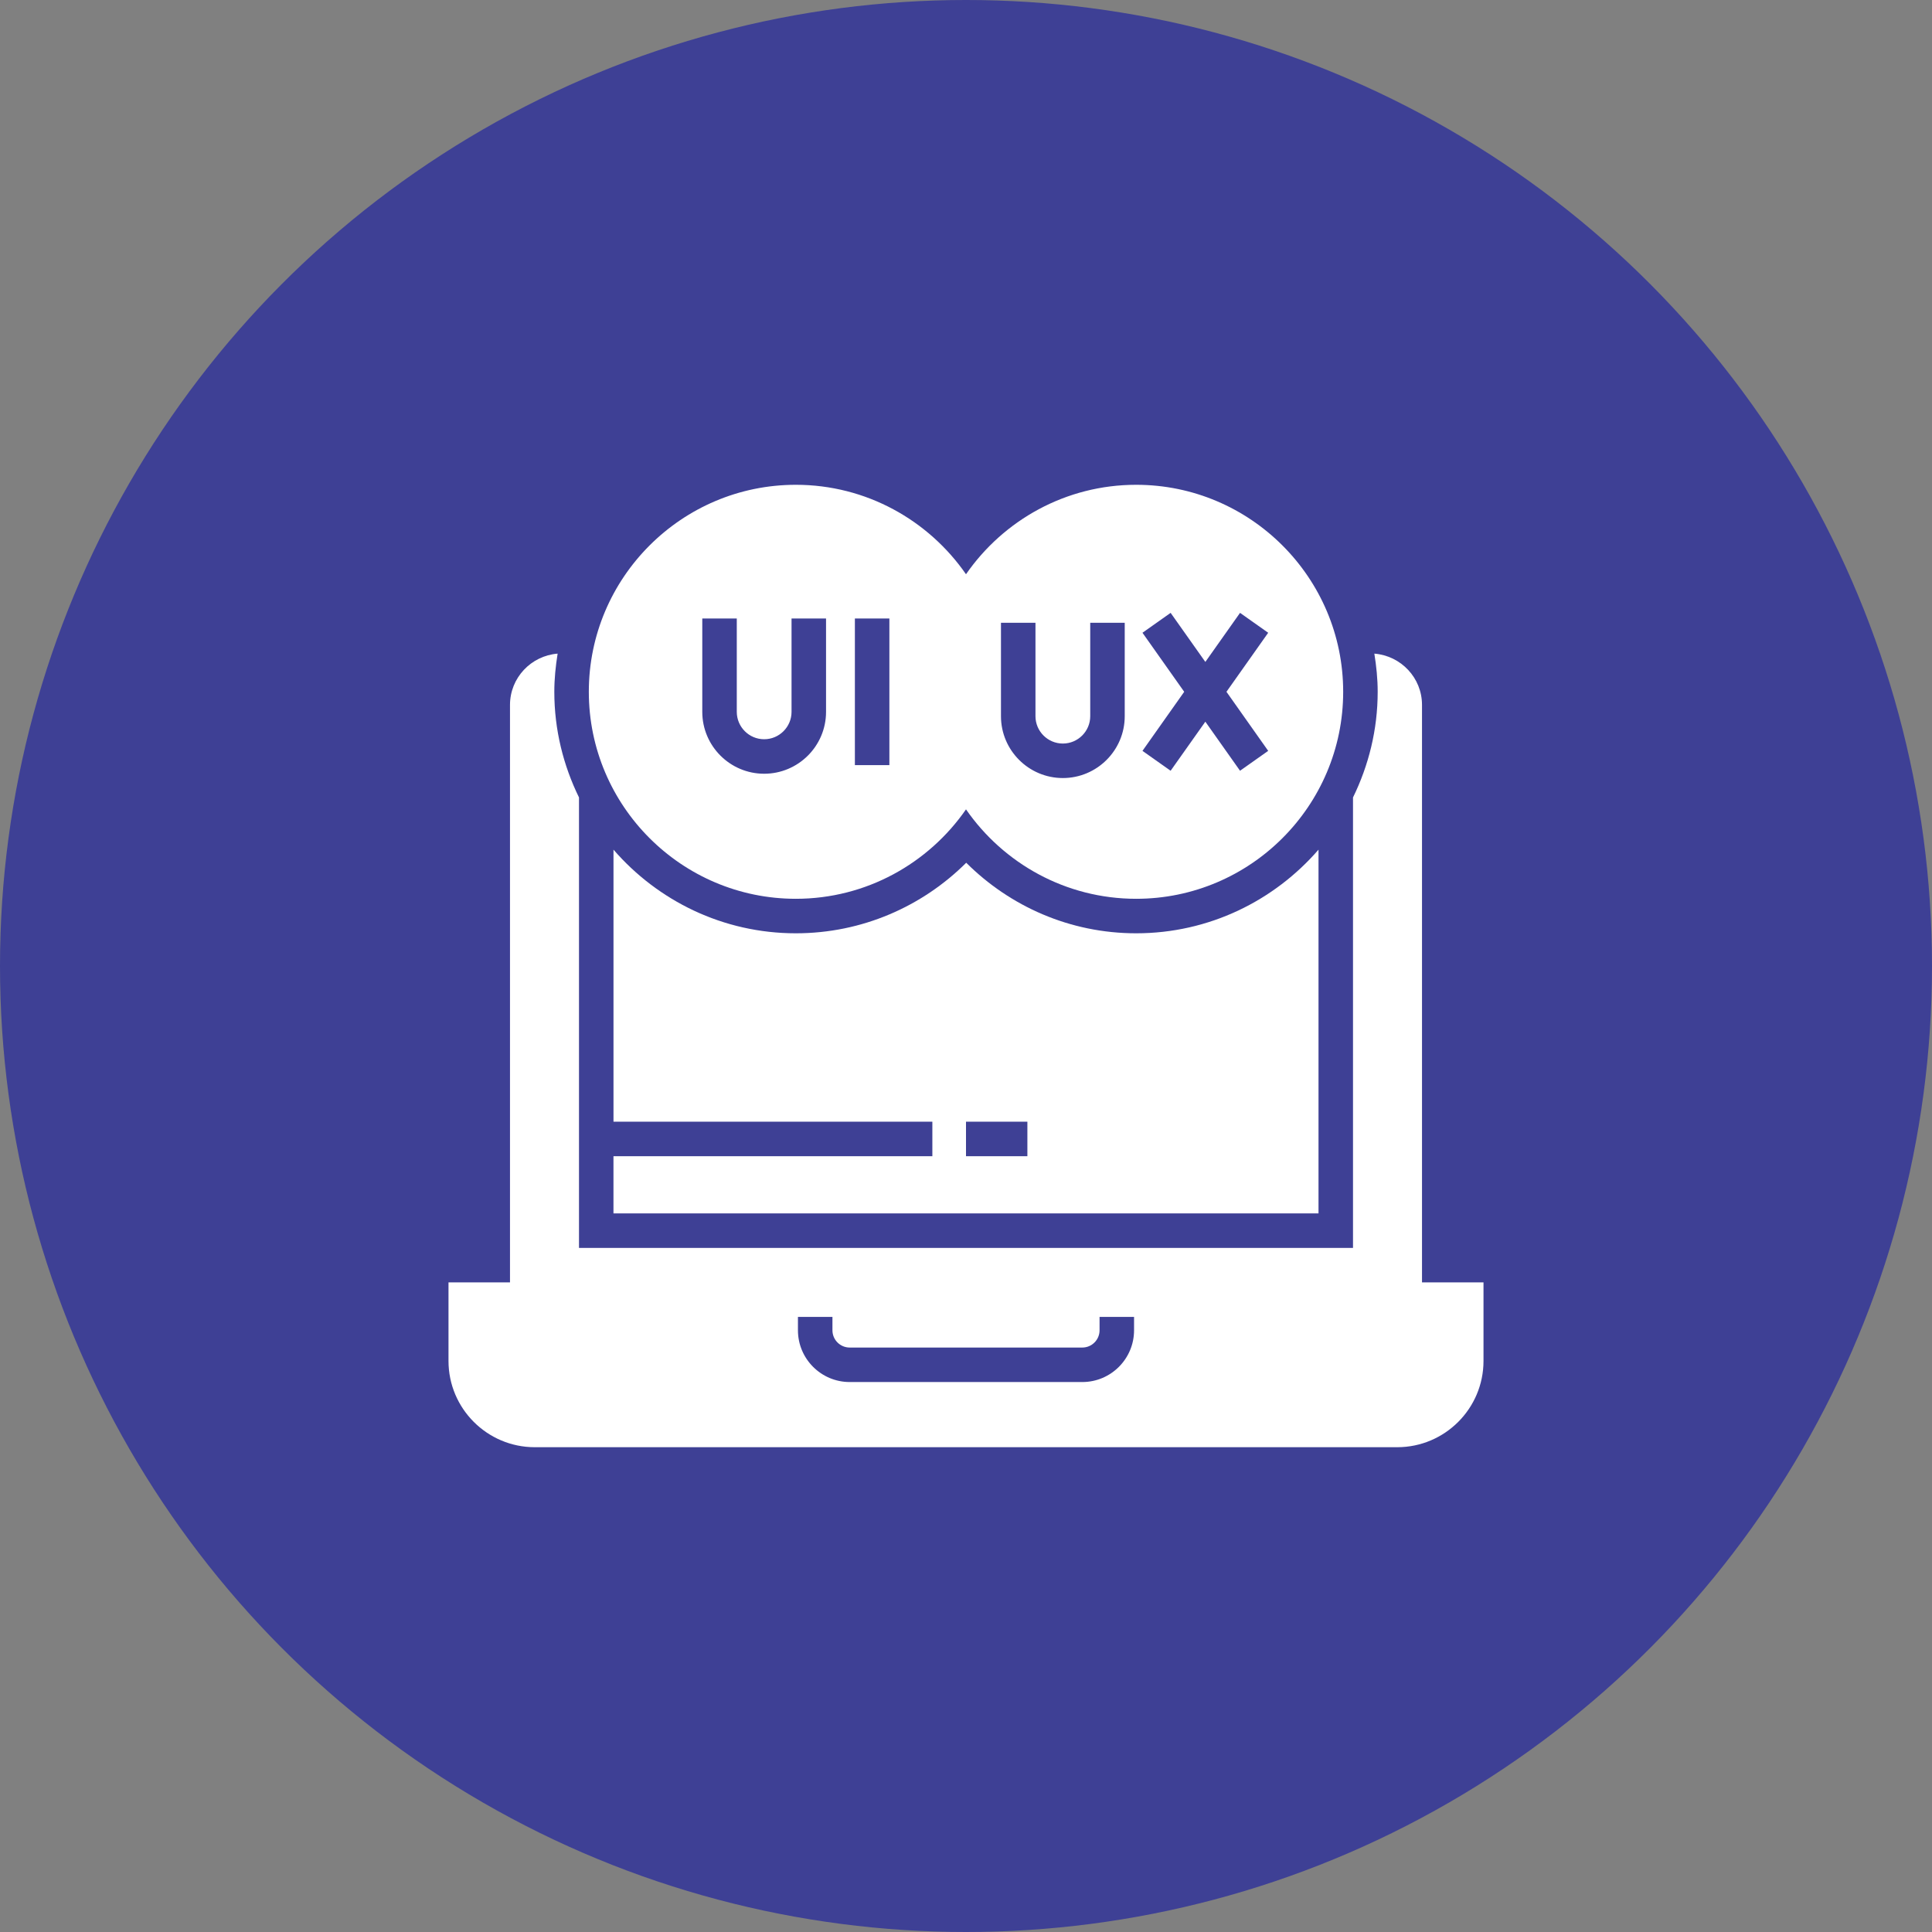
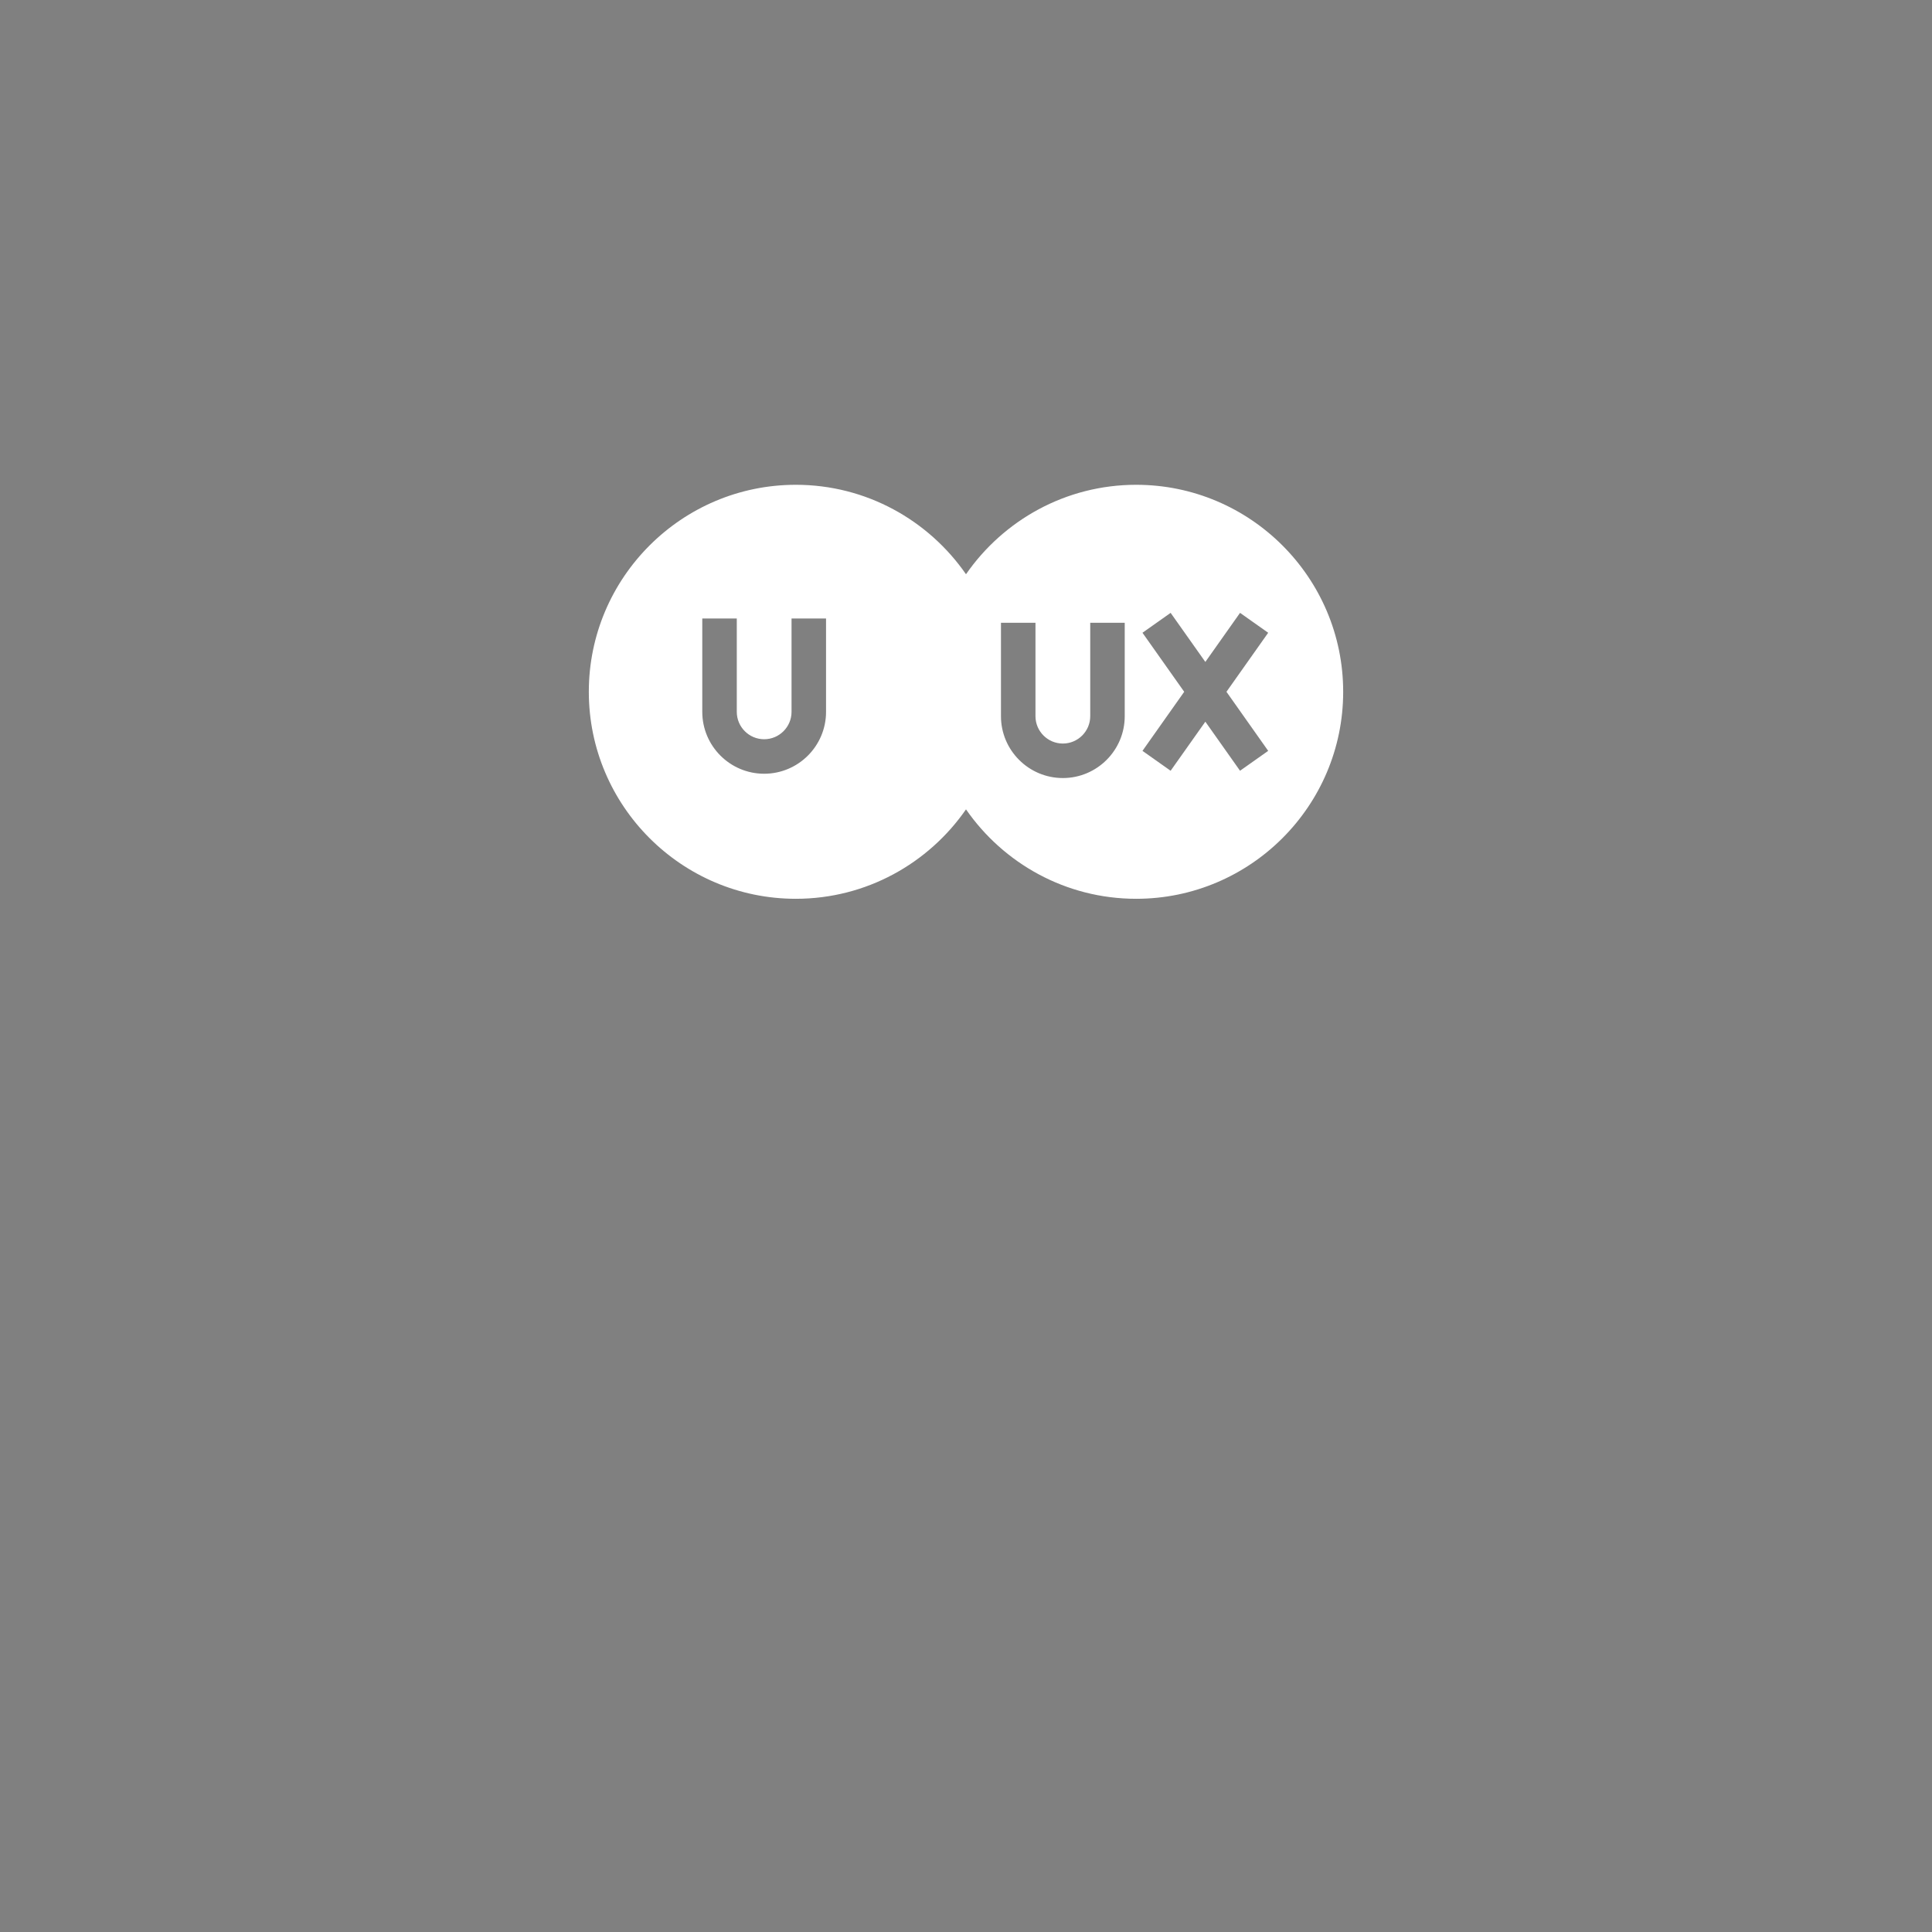
<svg xmlns="http://www.w3.org/2000/svg" width="70" height="70" viewBox="0 0 70 70" fill="none">
  <rect x="0" y="0" width="70" height="70" fill="#808080" stroke="none" />
-   <circle cx="35" cy="35" r="35" fill="#3E4095" />
-   <path d="M22.227 41.891V43.964H47.772V30.785C46.166 32.637 43.803 33.815 41.166 33.815C38.761 33.815 36.589 32.835 35.008 31.259C33.424 32.837 31.241 33.815 28.834 33.815C26.196 33.815 23.833 32.637 22.228 30.785V40.641H33.781V41.891H22.227ZM35 40.641H37.224V41.891H35V40.641Z" fill="white" />
-   <path d="M51.522 46.464V25.542C51.522 24.558 50.759 23.759 49.795 23.682C49.868 24.134 49.916 24.593 49.916 25.065C49.916 26.439 49.589 27.735 49.022 28.893V45.214H20.978V28.893C20.411 27.735 20.084 26.439 20.084 25.065C20.084 24.593 20.132 24.134 20.204 23.682C19.241 23.759 18.478 24.558 18.478 25.542V46.464H16.25V49.31C16.25 51.033 17.652 52.435 19.375 52.435H50.625C52.348 52.435 53.75 51.033 53.75 49.31V46.464H51.522ZM41.089 48.199C41.089 49.233 40.248 50.074 39.214 50.074H30.786C29.752 50.074 28.911 49.233 28.911 48.199V47.714H30.161V48.199C30.161 48.544 30.441 48.824 30.786 48.824H39.214C39.559 48.824 39.839 48.544 39.839 48.199V47.714H41.089V48.199Z" fill="white" />
-   <path d="M28.834 32.565C31.388 32.565 33.645 31.28 35 29.325C36.355 31.28 38.612 32.565 41.166 32.565C45.302 32.565 48.666 29.201 48.666 25.065C48.666 20.93 45.302 17.565 41.166 17.565C38.612 17.565 36.355 18.851 35 20.806C33.645 18.851 31.388 17.565 28.834 17.565C24.699 17.565 21.334 20.93 21.334 25.065C21.334 29.201 24.699 32.565 28.834 32.565ZM41.394 22.926L42.414 22.205L43.672 23.983L44.929 22.205L45.949 22.926L44.437 25.065L45.949 27.205L44.929 27.926L43.672 26.148L42.414 27.926L41.394 27.205L42.906 25.065L41.394 22.926ZM36.267 22.565H37.517V25.949C37.517 26.495 37.962 26.94 38.509 26.94C39.056 26.94 39.501 26.495 39.501 25.949V22.565H40.751V25.949C40.751 27.185 39.745 28.19 38.509 28.19C37.273 28.19 36.267 27.185 36.267 25.949V22.565ZM30.974 22.409H32.224V27.722H30.974V22.409ZM25.445 22.409H26.695V25.792C26.695 26.339 27.14 26.784 27.687 26.784C28.234 26.784 28.679 26.339 28.679 25.792V22.409H29.929V25.792C29.929 27.029 28.923 28.034 27.687 28.034C26.451 28.034 25.445 27.029 25.445 25.792V22.409Z" fill="white" />
+   <path d="M28.834 32.565C31.388 32.565 33.645 31.28 35 29.325C36.355 31.28 38.612 32.565 41.166 32.565C45.302 32.565 48.666 29.201 48.666 25.065C48.666 20.93 45.302 17.565 41.166 17.565C38.612 17.565 36.355 18.851 35 20.806C33.645 18.851 31.388 17.565 28.834 17.565C24.699 17.565 21.334 20.93 21.334 25.065C21.334 29.201 24.699 32.565 28.834 32.565ZM41.394 22.926L42.414 22.205L43.672 23.983L44.929 22.205L45.949 22.926L44.437 25.065L45.949 27.205L44.929 27.926L43.672 26.148L42.414 27.926L41.394 27.205L42.906 25.065L41.394 22.926ZM36.267 22.565H37.517V25.949C37.517 26.495 37.962 26.94 38.509 26.94C39.056 26.94 39.501 26.495 39.501 25.949V22.565H40.751V25.949C40.751 27.185 39.745 28.19 38.509 28.19C37.273 28.19 36.267 27.185 36.267 25.949V22.565ZM30.974 22.409H32.224V27.722V22.409ZM25.445 22.409H26.695V25.792C26.695 26.339 27.14 26.784 27.687 26.784C28.234 26.784 28.679 26.339 28.679 25.792V22.409H29.929V25.792C29.929 27.029 28.923 28.034 27.687 28.034C26.451 28.034 25.445 27.029 25.445 25.792V22.409Z" fill="white" />
</svg>